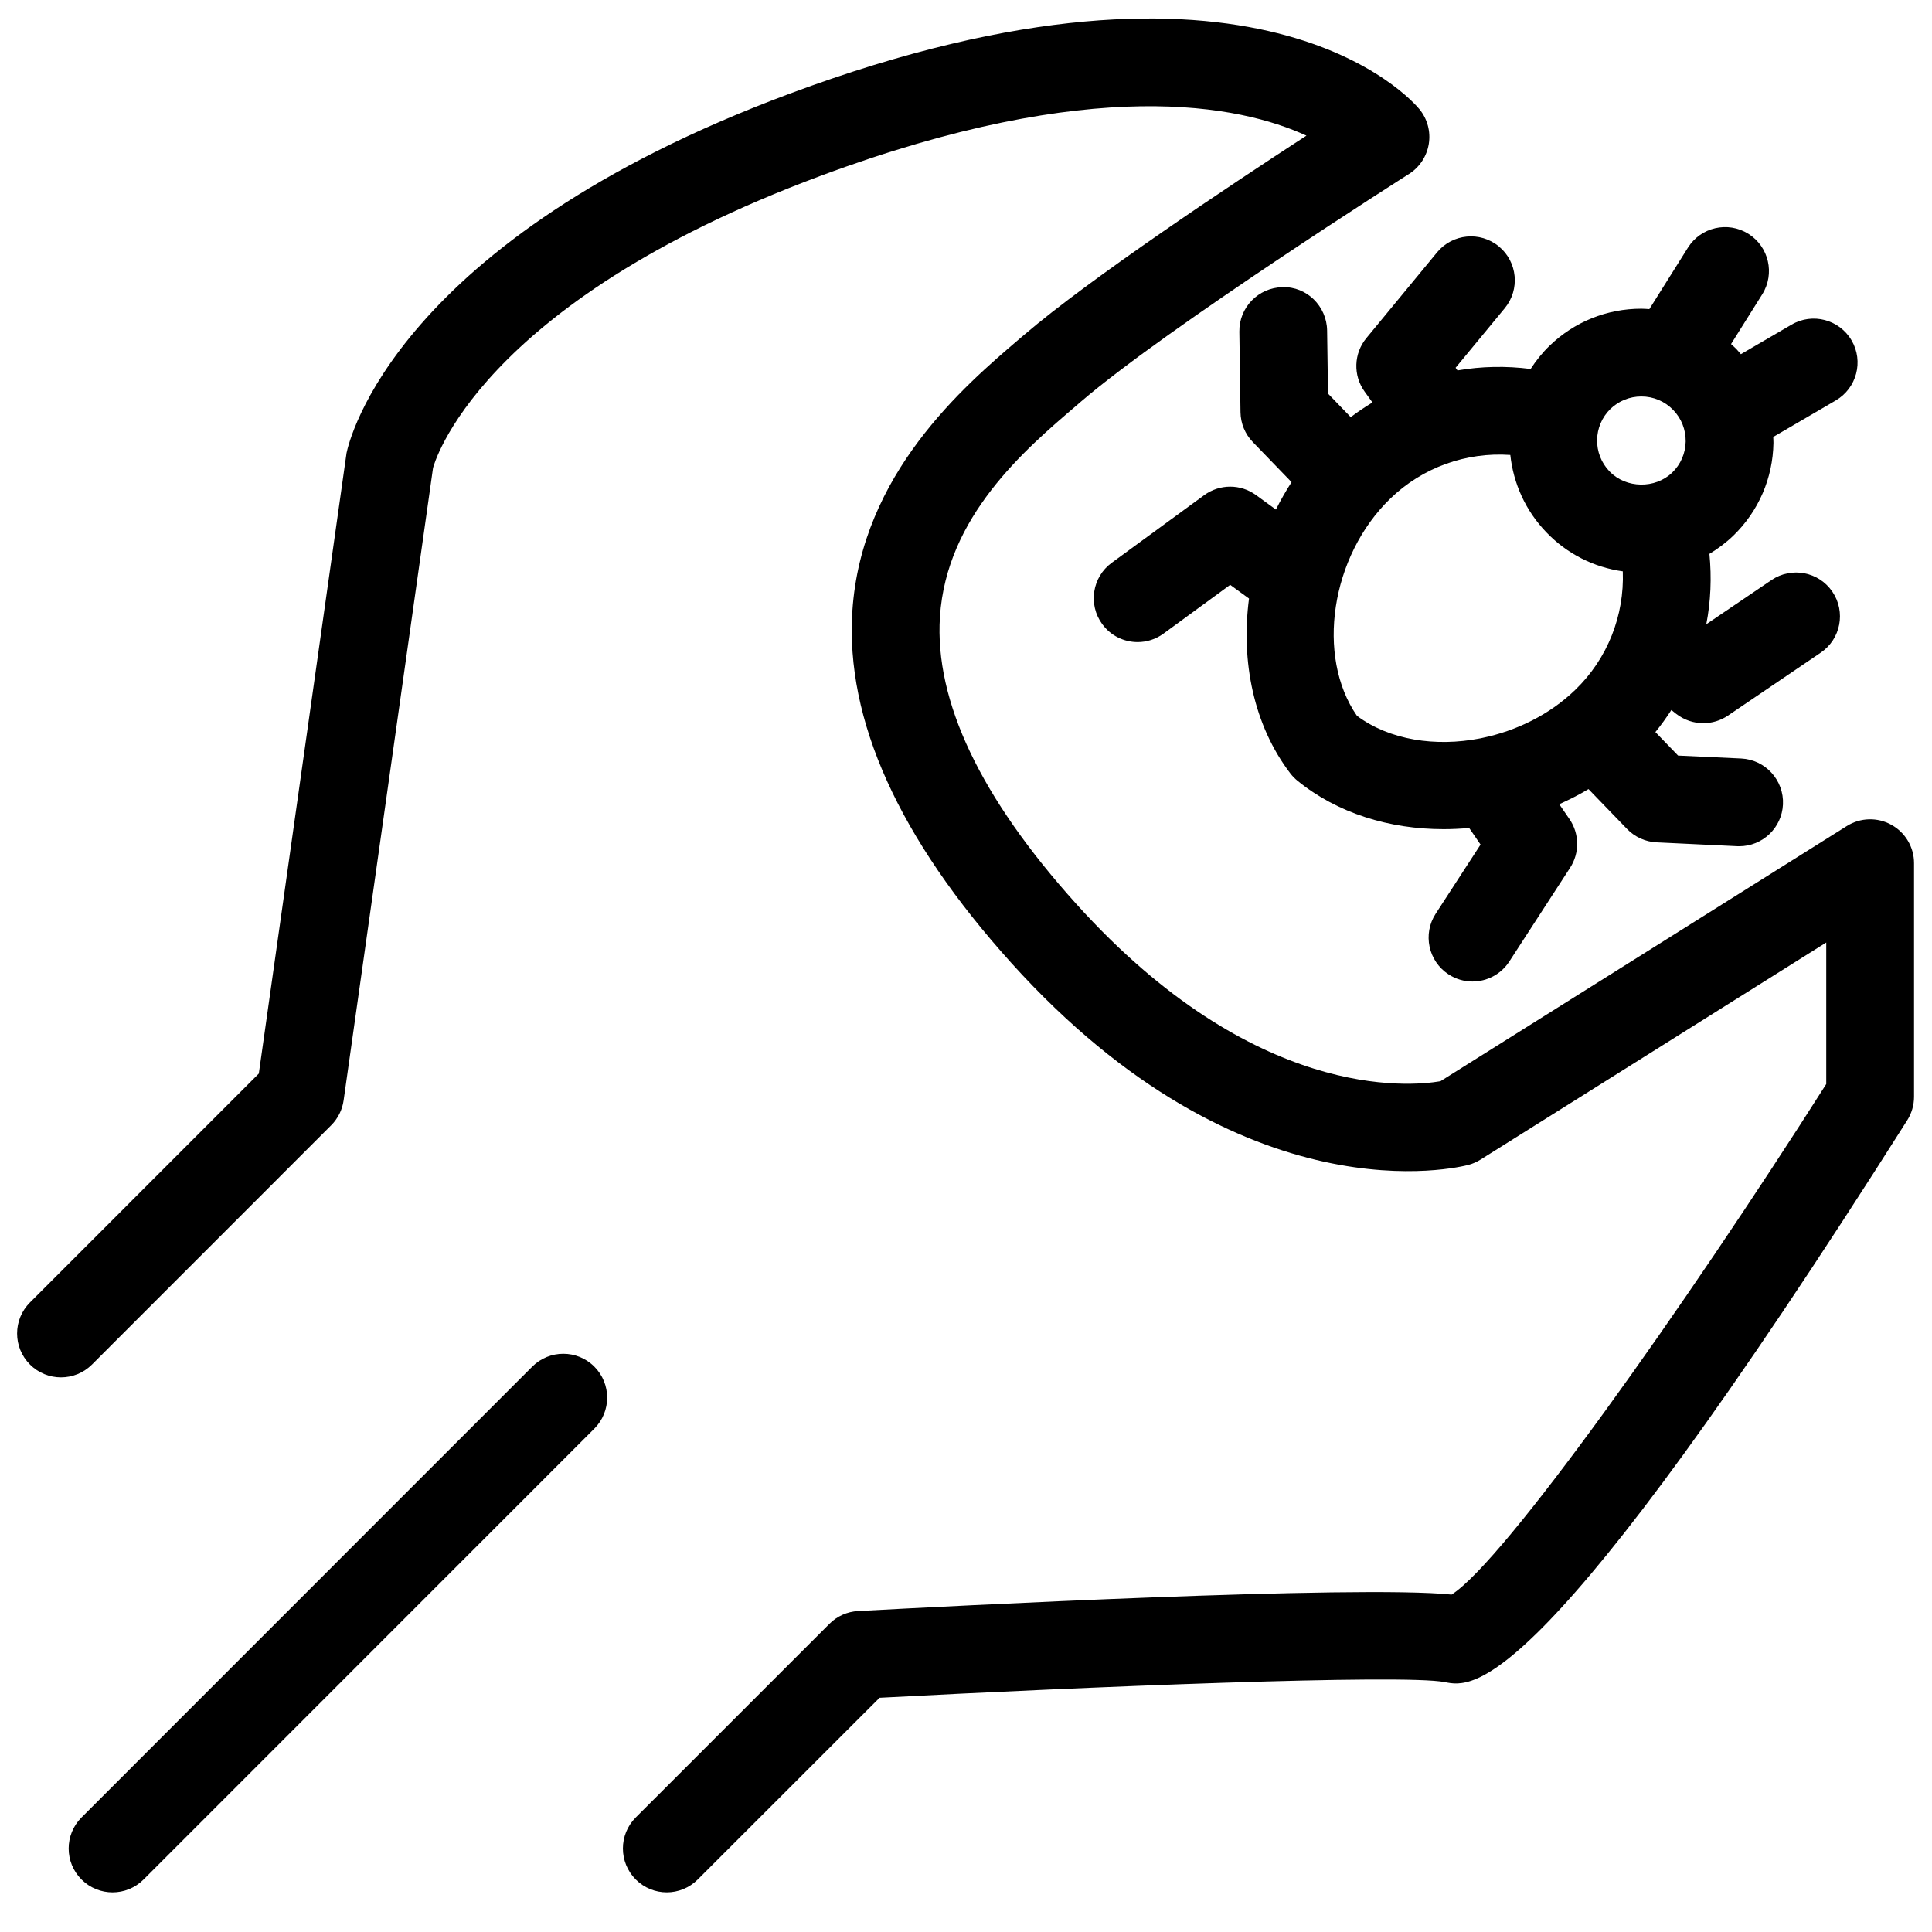
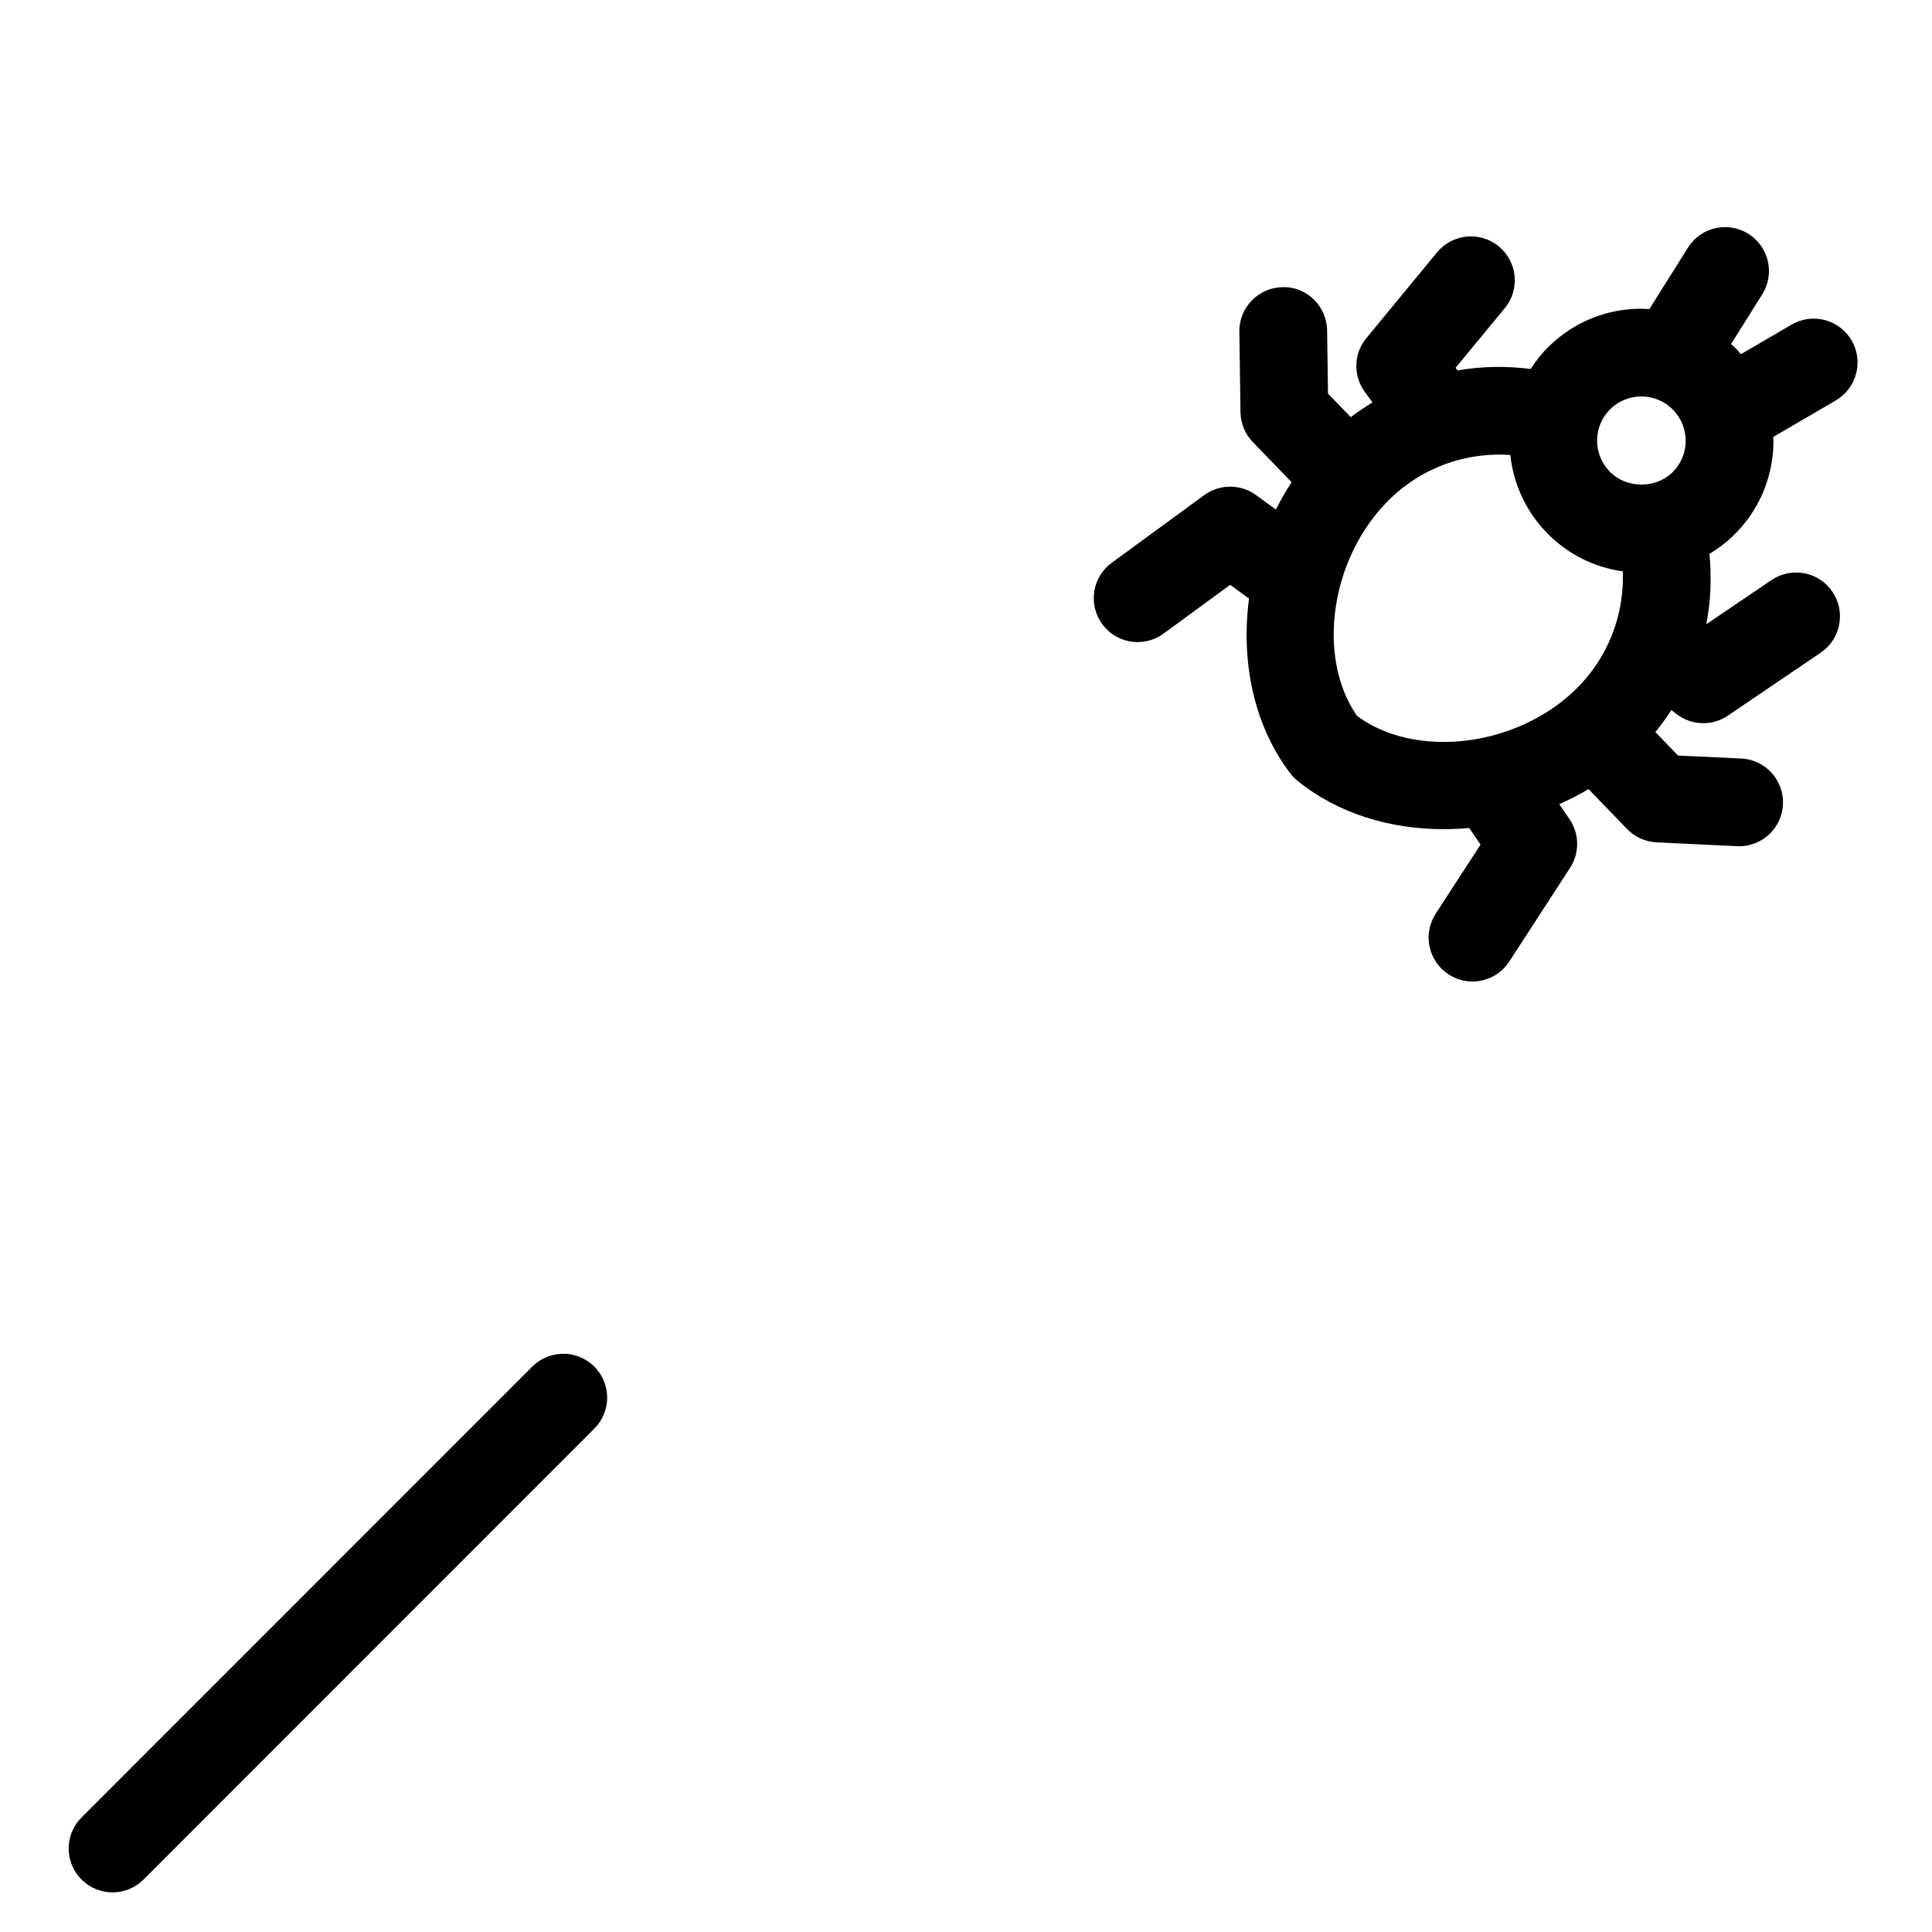
<svg xmlns="http://www.w3.org/2000/svg" width="800px" height="800px" version="1.1" viewBox="144 144 512 512">
  <defs>
    <clipPath id="a">
-       <path d="m148.09 148.09h503.81v497.91h-503.81z" />
-     </clipPath>
+       </clipPath>
  </defs>
  <path d="m634.69 234.21c-3.234-5.547-10.359-7.43-15.906-4.176l-13.43 7.828c-0.41-0.465-0.793-0.941-1.223-1.395-0.441-0.453-0.918-0.852-1.383-1.285l8.27-13.191c3.406-5.438 1.762-12.617-3.676-16.027-5.449-3.414-12.617-1.762-16.027 3.676l-10.219 16.281c-0.703-0.043-1.418-0.109-2.133-0.109-9.137 0-17.766 3.481-24.336 9.84-1.949 1.883-3.586 3.957-4.992 6.129-6.523-0.832-13.039-0.715-19.379 0.387l-0.508-0.703 13.031-15.789c4.086-4.961 3.383-12.285-1.566-16.371-4.949-4.086-12.285-3.383-16.371 1.566l-18.73 22.723c-3.371 4.062-3.57 9.906-0.465 14.195l2.066 2.867c-1.965 1.203-3.902 2.477-5.754 3.891l-6.023-6.238-0.238-16.746c-0.102-6.41-5.375-11.664-11.785-11.461-6.422 0.102-11.559 5.375-11.473 11.797l0.305 21.344c0.043 2.961 1.211 5.797 3.277 7.918l10.254 10.609c-1.512 2.359-2.906 4.766-4.141 7.269l-5.289-3.848c-4.086-2.973-9.621-2.961-13.715 0.023l-24.52 17.934c-5.172 3.785-6.305 11.062-2.508 16.242 2.269 3.121 5.797 4.766 9.383 4.766 2.379 0 4.789-0.727 6.856-2.246l17.668-12.922 4.992 3.633c-2.191 16.688 1.246 33.605 10.922 46.301 0.555 0.727 1.191 1.383 1.895 1.961 10.598 8.652 24.449 12.855 38.734 12.855 2.258 0 4.519-0.109 6.793-0.316l3.016 4.402-11.891 18.32c-3.492 5.375-1.961 12.59 3.426 16.082 1.949 1.27 4.152 1.883 6.316 1.883 3.809 0 7.535-1.871 9.766-5.297l16.109-24.832c2.562-3.938 2.496-9.039-0.16-12.91l-2.711-3.949c2.656-1.191 5.242-2.496 7.75-4.004l10.23 10.586c2.066 2.133 4.856 3.383 7.805 3.527l21.344 1.02c0.184 0 0.367 0.012 0.555 0.012 6.172 0 11.312-4.856 11.605-11.074 0.305-6.41-4.652-11.863-11.062-12.176l-16.738-0.781-6.012-6.227c1.535-1.871 2.918-3.824 4.231-5.84l1.273 1.008c2.109 1.645 4.652 2.477 7.191 2.477 2.269 0 4.551-0.66 6.523-2l24.598-16.688c5.309-3.586 6.703-10.824 3.094-16.145-3.586-5.309-10.824-6.695-16.145-3.094l-17.277 11.711c1.191-6.078 1.441-12.348 0.832-18.652 2.246-1.363 4.391-2.949 6.328-4.82 6.703-6.5 10.48-15.227 10.641-24.574 0.012-0.531-0.043-1.059-0.055-1.59l16.574-9.676c5.547-3.246 7.422-10.371 4.188-15.91zm-63.895 18.148c2.191-2.109 5.106-3.289 8.176-3.289 3.211 0 6.219 1.273 8.441 3.578 2.188 2.246 3.344 5.211 3.312 8.348-0.055 3.144-1.328 6.078-3.57 8.238-4.5 4.356-12.23 4.242-16.598-0.293-4.504-4.644-4.391-12.086 0.238-16.582zm-67.184 81.348c-10.914-15.777-6.965-42.293 8.836-57.578 8.566-8.281 20.102-12.367 31.801-11.559 0.809 7.473 3.981 14.738 9.59 20.535 5.481 5.695 12.547 9.234 20.219 10.312 0.441 11.688-4.016 23.098-12.574 31.379-6.809 6.594-15.633 10.902-24.707 12.773-0.16 0.023-0.336 0.066-0.5 0.109-11.82 2.309-24.02 0.461-32.664-5.973z" />
  <g clip-path="url(#a)">
    <path d="m645.24 362.58c-3.711-2.055-8.227-1.926-11.809 0.328l-107.7 67.625c-8.055 1.383-49.273 5.356-96.445-46.91-25.469-28.234-37.641-53.863-36.191-76.18 1.738-26.582 22.461-44.258 36.168-55.969l1.273-1.102c23.191-19.852 86.223-59.863 86.855-60.262 2.812-1.781 4.719-4.684 5.254-7.969 0.531-3.277-0.367-6.629-2.477-9.203-1.695-2.078-42.926-50.25-166.88-4.121-104.71 38.969-116.84 92.258-117.45 95.23l-23.25 164.46-60.652 60.664c-4.539 4.539-4.539 11.891 0 16.438 4.539 4.547 11.902 4.539 16.449 0l63.387-63.406c1.773-1.773 2.941-4.098 3.289-6.594l23.691-167.56c0.078-0.434 11.332-43.449 102.65-77.422 72.32-26.914 111.23-18.762 128.82-10.684-20.602 13.41-57.352 37.848-74.785 52.777l-1.27 1.078c-14.645 12.5-41.898 35.77-44.281 72.145-1.871 28.805 12.309 60.176 42.137 93.266 61.809 68.48 118.76 54.117 121.16 53.492 1.125-0.305 2.188-0.781 3.156-1.383l91.637-57.543v37.504c-38.051 59.863-85.402 126.5-99.289 135.3-24.754-2.586-134.66 3.133-157.3 4.367-2.844 0.148-5.559 1.352-7.578 3.383l-51.328 51.32c-4.539 4.539-4.539 11.891 0 16.438 2.269 2.269 5.242 3.406 8.215 3.406s5.945-1.137 8.215-3.406l48.184-48.16c53.914-2.867 138.67-6.34 149.79-4.152 7.496 1.5 25.086 5.07 122.55-148.89 1.18-1.871 1.805-4.023 1.805-6.227v-61.898c0.008-4.238-2.297-8.129-5.996-10.172z" />
  </g>
  <path d="m182.05 642.09 119.45-119.48c4.539-4.539 4.539-11.891 0-16.438s-11.902-4.539-16.449 0l-119.45 119.48c-4.539 4.539-4.539 11.902 0 16.438 2.269 2.269 5.242 3.406 8.227 3.406 2.977-0.004 5.949-1.137 8.219-3.406z" />
</svg>